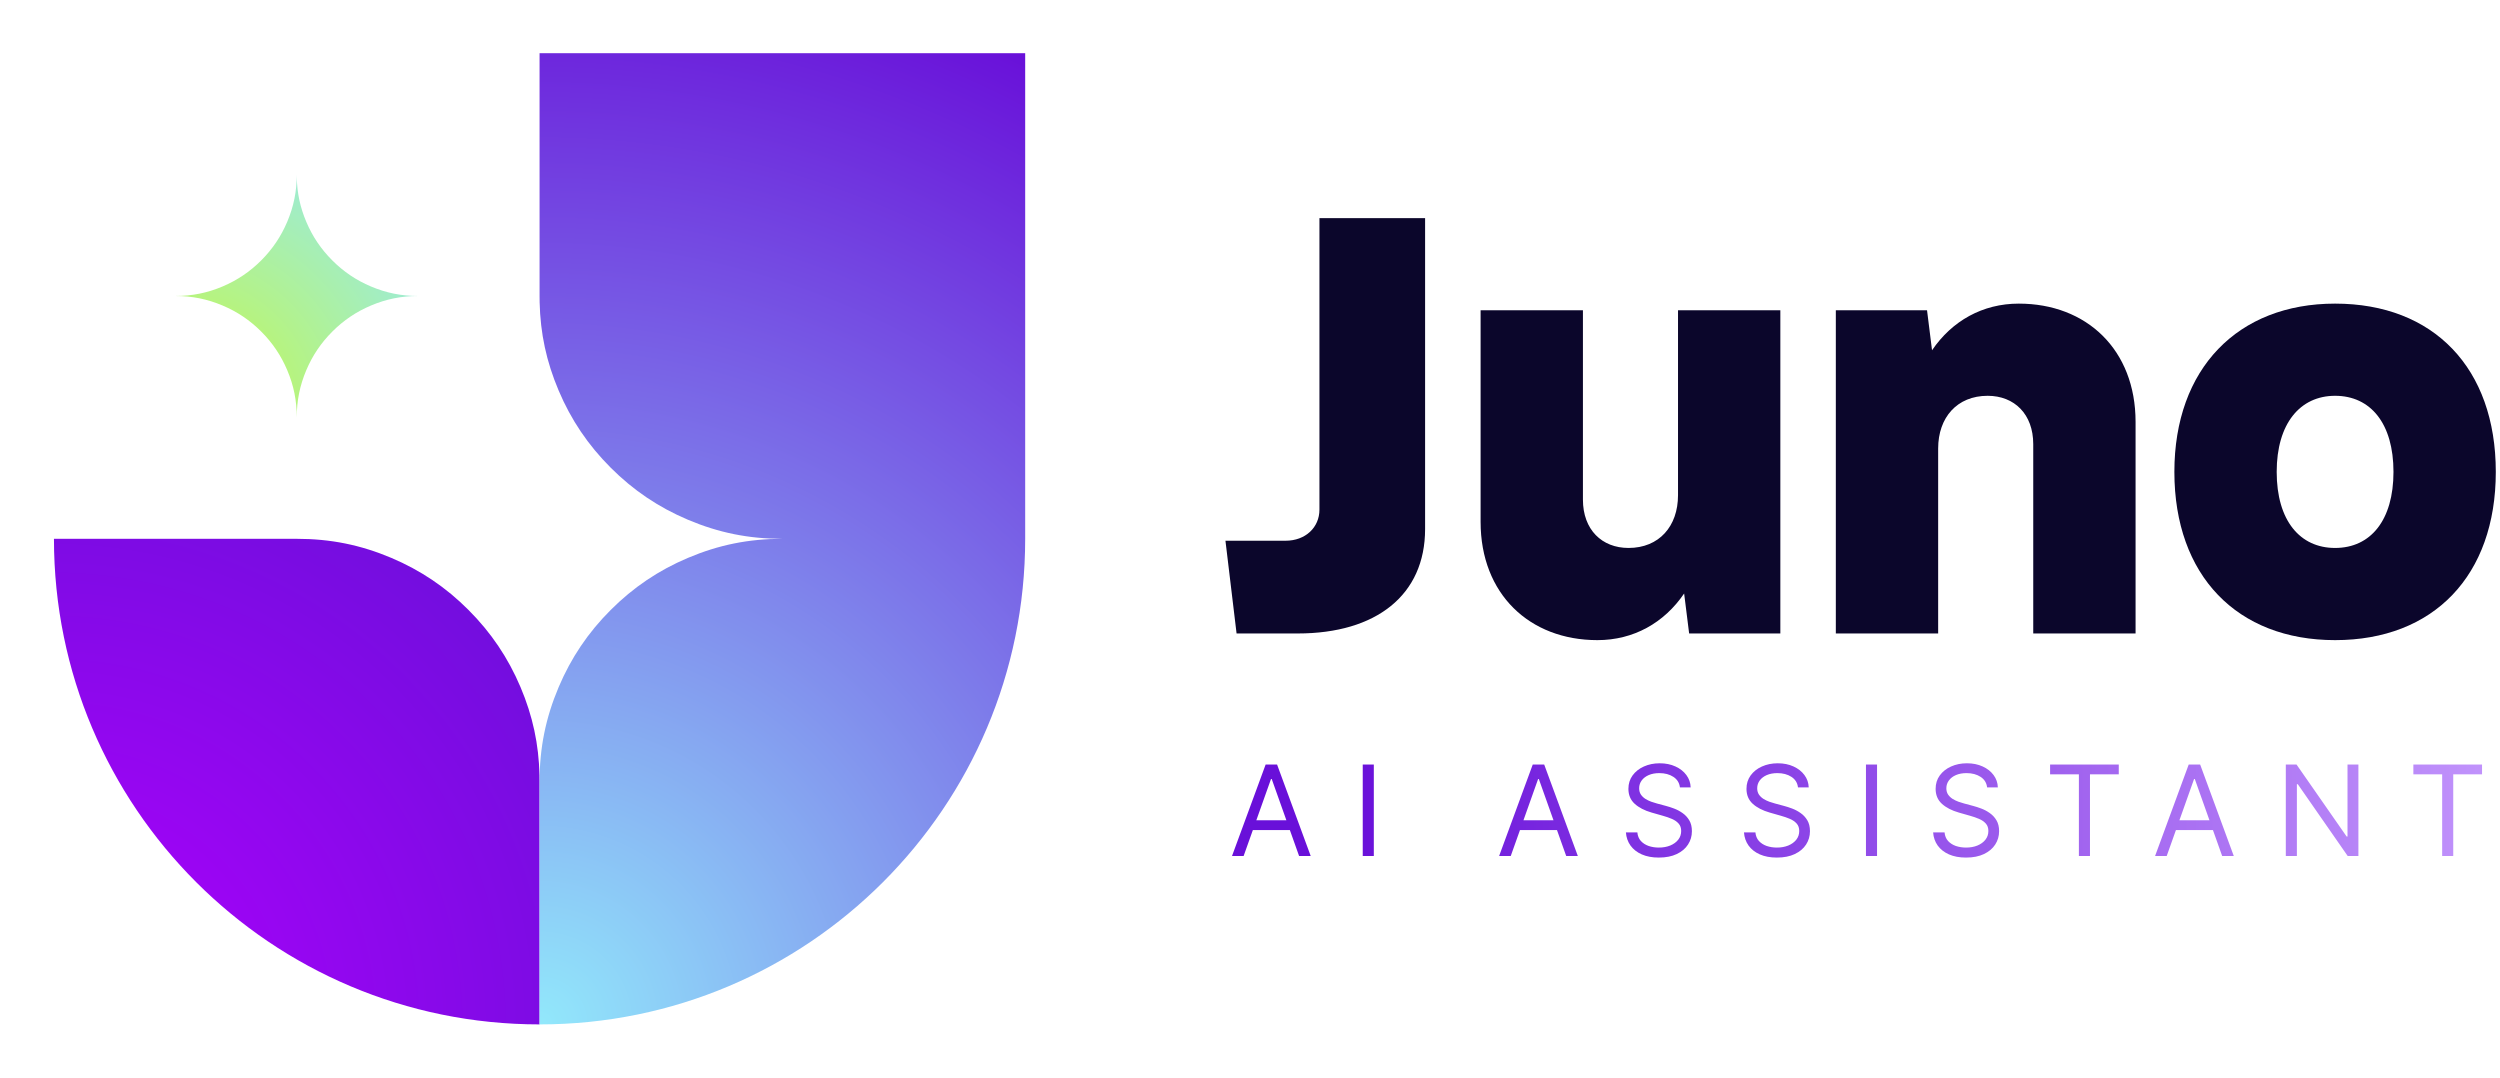
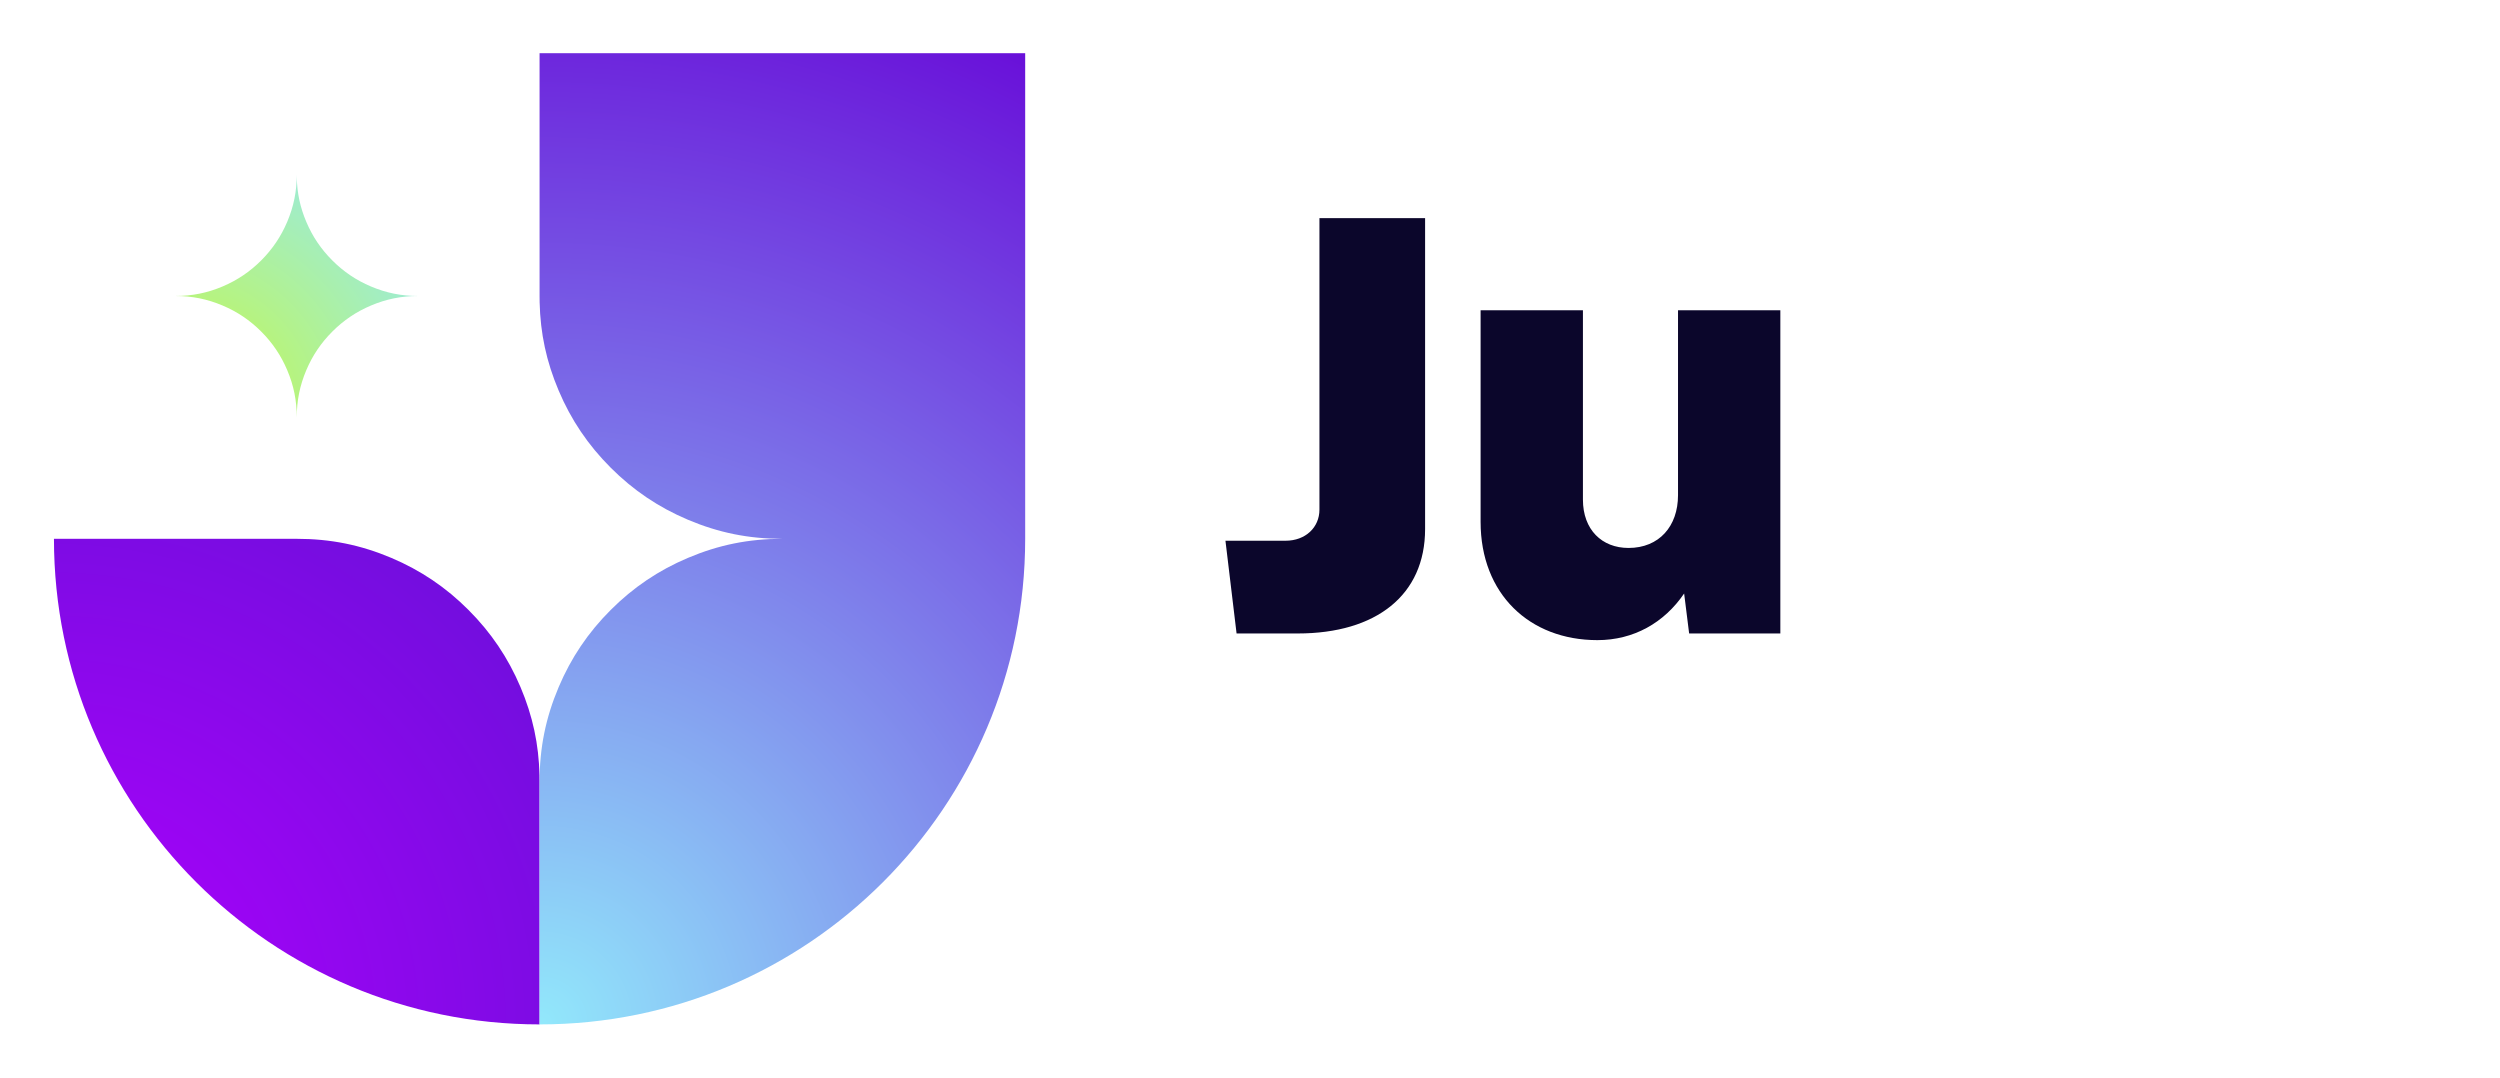
<svg xmlns="http://www.w3.org/2000/svg" width="232" height="100" viewBox="0 0 232 100" fill="none">
  <g clip-path="url(#clip0_2008_156)">
    <path d="M27.542 50.002C30.672 50.002 33.458 50.566 36.31 51.77C39.034 52.922 41.375 54.499 43.473 56.601C45.571 58.699 47.152 61.045 48.303 63.764C49.437 66.439 49.999 69.058 50.065 71.951L50.072 72.532V95.065C25.183 95.065 5.007 74.888 5.007 50H27.542V50.002Z" fill="url(#paint0_radial_2008_156)" />
    <path d="M95.137 50C95.137 74.888 74.96 95.065 50.072 95.065V72.532C50.072 69.409 50.636 66.62 51.844 63.764C52.996 61.045 54.573 58.704 56.671 56.606C58.773 54.504 61.115 52.926 63.834 51.775C66.69 50.566 69.476 50.003 72.604 50.002C69.476 50.002 66.69 49.438 63.834 48.23C61.115 47.078 58.769 45.501 56.671 43.399C54.573 41.301 52.991 38.959 51.84 36.236C50.706 33.562 50.144 30.942 50.078 28.049L50.072 27.468V4.935H95.137V50Z" fill="url(#paint1_radial_2008_156)" />
    <path d="M27.543 16.492C27.576 17.939 27.857 19.249 28.424 20.586C29 21.948 29.79 23.118 30.839 24.167C31.887 25.218 33.061 26.007 34.42 26.583C35.849 27.187 37.241 27.468 38.806 27.468V27.469C37.241 27.47 35.849 27.751 34.42 28.355C33.061 28.931 31.89 29.72 30.839 30.771C29.79 31.82 29.001 32.991 28.425 34.35C27.821 35.778 27.54 37.173 27.54 38.734C27.54 37.172 27.26 35.776 26.655 34.35C26.079 32.991 25.289 31.817 24.24 30.768C23.191 29.717 22.02 28.929 20.659 28.353C19.232 27.751 17.839 27.469 16.274 27.469L16.273 27.468L16.274 27.469V27.467C17.837 27.467 19.232 27.187 20.659 26.583C22.018 26.007 23.191 25.216 24.24 24.167C25.288 23.116 26.077 21.945 26.653 20.586C27.257 19.158 27.539 17.763 27.54 16.201L27.543 16.492Z" fill="url(#paint2_radial_2008_156)" />
    <path d="M120.431 58.786H114.754L113.722 50.18H119.296C121.154 50.18 122.444 48.943 122.444 47.294V20.241H132.249V49.098C132.249 55.23 127.707 58.786 120.431 58.786Z" fill="#0B062B" />
    <path d="M165.216 28.795V58.786H156.752L156.288 55.076C154.43 57.807 151.592 59.404 148.237 59.404C141.942 59.404 137.4 55.127 137.4 48.428V28.795H146.896V46.367C146.896 49.15 148.65 50.85 151.127 50.85C153.966 50.85 155.72 48.84 155.72 45.955V28.795H165.216Z" fill="#0B062B" />
-     <path d="M188.685 41.214C188.685 38.431 186.931 36.73 184.454 36.73C181.615 36.73 179.861 38.74 179.861 41.626V58.786H170.365V28.795H178.829L179.293 32.505C181.151 29.774 183.989 28.176 187.343 28.176C193.639 28.176 198.181 32.453 198.181 39.153V58.786H188.685V41.214Z" fill="#0B062B" />
-     <path d="M216.696 59.404C207.613 59.404 201.782 53.427 201.782 43.79C201.782 34.206 207.665 28.176 216.696 28.176C225.83 28.176 231.61 34.154 231.61 43.79C231.61 53.427 225.83 59.404 216.696 59.404ZM211.277 43.79C211.277 48.325 213.445 50.85 216.696 50.85C219.999 50.85 222.115 48.273 222.115 43.79C222.115 39.307 219.999 36.73 216.696 36.73C213.445 36.73 211.277 39.307 211.277 43.79Z" fill="#0B062B" />
-     <path d="M154.021 70.833C154.569 70.833 155.056 70.932 155.482 71.128C155.908 71.321 156.245 71.586 156.494 71.923C156.746 72.26 156.879 72.642 156.893 73.07H155.897C155.848 72.651 155.645 72.325 155.291 72.093C154.937 71.861 154.503 71.745 153.988 71.745C153.612 71.745 153.283 71.805 153.001 71.927C152.722 72.048 152.503 72.216 152.346 72.429C152.191 72.641 152.113 72.883 152.113 73.153C152.113 73.38 152.168 73.574 152.275 73.737C152.386 73.897 152.527 74.032 152.698 74.14C152.87 74.245 153.049 74.331 153.237 74.4C153.425 74.467 153.598 74.521 153.756 74.562L154.619 74.794C154.84 74.852 155.086 74.932 155.357 75.034C155.631 75.136 155.893 75.276 156.142 75.453C156.393 75.627 156.6 75.851 156.764 76.124C156.927 76.397 157.009 76.733 157.009 77.131C157.009 77.589 156.889 78.004 156.648 78.374C156.411 78.744 156.062 79.038 155.603 79.256C155.146 79.474 154.591 79.583 153.938 79.583C153.33 79.583 152.804 79.485 152.358 79.289C151.916 79.093 151.567 78.82 151.312 78.469C151.061 78.118 150.918 77.711 150.885 77.247H151.947C151.975 77.567 152.083 77.832 152.271 78.042C152.461 78.249 152.703 78.404 152.993 78.506C153.286 78.605 153.601 78.655 153.938 78.655C154.331 78.655 154.685 78.592 154.997 78.465C155.309 78.335 155.557 78.155 155.739 77.926C155.922 77.694 156.013 77.424 156.013 77.114C156.013 76.833 155.934 76.603 155.776 76.427C155.619 76.25 155.412 76.106 155.154 75.995C154.897 75.885 154.619 75.788 154.32 75.705L153.274 75.407C152.611 75.217 152.085 74.944 151.698 74.591C151.311 74.237 151.117 73.775 151.117 73.203C151.117 72.728 151.246 72.314 151.503 71.96C151.763 71.604 152.112 71.328 152.549 71.132C152.989 70.933 153.479 70.833 154.021 70.833ZM164.978 70.833C165.525 70.833 166.012 70.932 166.438 71.128C166.863 71.321 167.201 71.586 167.45 71.923C167.702 72.26 167.835 72.642 167.849 73.07H166.853C166.803 72.651 166.601 72.325 166.247 72.093C165.893 71.861 165.459 71.745 164.944 71.745C164.568 71.745 164.239 71.805 163.957 71.927C163.678 72.048 163.458 72.216 163.301 72.429C163.146 72.641 163.068 72.883 163.068 73.153C163.068 73.38 163.123 73.574 163.23 73.737C163.341 73.897 163.482 74.032 163.653 74.14C163.825 74.245 164.005 74.331 164.193 74.4C164.381 74.467 164.554 74.521 164.712 74.562L165.574 74.794C165.795 74.852 166.042 74.932 166.313 75.034C166.587 75.136 166.849 75.276 167.098 75.453C167.349 75.627 167.557 75.851 167.72 76.124C167.883 76.397 167.965 76.733 167.965 77.131C167.965 77.589 167.844 78.004 167.604 78.374C167.366 78.744 167.017 79.038 166.558 79.256C166.101 79.474 165.547 79.583 164.895 79.583C164.286 79.583 163.759 79.485 163.313 79.289C162.871 79.093 162.522 78.82 162.268 78.469C162.016 78.118 161.874 77.711 161.841 77.247H162.902C162.93 77.567 163.039 77.832 163.227 78.042C163.417 78.249 163.658 78.404 163.948 78.506C164.241 78.605 164.557 78.655 164.895 78.655C165.287 78.655 165.64 78.592 165.952 78.465C166.265 78.335 166.513 78.155 166.695 77.926C166.878 77.694 166.969 77.423 166.969 77.114C166.969 76.833 166.89 76.603 166.732 76.427C166.575 76.25 166.367 76.106 166.11 75.995C165.853 75.885 165.575 75.788 165.276 75.705L164.23 75.407C163.567 75.217 163.041 74.944 162.653 74.591C162.266 74.237 162.073 73.775 162.073 73.203C162.073 72.728 162.202 72.314 162.459 71.96C162.719 71.604 163.067 71.328 163.504 71.132C163.944 70.933 164.435 70.833 164.978 70.833ZM182.53 70.833C183.078 70.833 183.564 70.932 183.99 71.128C184.416 71.321 184.754 71.586 185.003 71.923C185.255 72.26 185.387 72.642 185.4 73.07H184.405C184.355 72.651 184.154 72.325 183.8 72.093C183.446 71.861 183.011 71.745 182.497 71.745C182.121 71.745 181.791 71.805 181.509 71.927C181.23 72.048 181.011 72.216 180.854 72.429C180.699 72.641 180.621 72.883 180.621 73.153C180.621 73.38 180.675 73.574 180.783 73.737C180.894 73.897 181.035 74.032 181.206 74.14C181.378 74.245 181.558 74.331 181.746 74.4C181.934 74.467 182.107 74.521 182.265 74.562L183.127 74.794C183.348 74.852 183.595 74.932 183.866 75.034C184.14 75.136 184.402 75.276 184.65 75.453C184.902 75.627 185.109 75.851 185.272 76.124C185.436 76.397 185.517 76.733 185.517 77.131C185.517 77.589 185.397 78.004 185.156 78.374C184.918 78.744 184.569 79.038 184.11 79.256C183.654 79.474 183.1 79.583 182.447 79.583C181.839 79.583 181.312 79.485 180.866 79.289C180.424 79.093 180.075 78.82 179.82 78.469C179.569 78.118 179.427 77.711 179.394 77.247H180.455C180.483 77.567 180.591 77.832 180.779 78.042C180.97 78.249 181.211 78.404 181.501 78.506C181.794 78.605 182.11 78.655 182.447 78.655C182.84 78.655 183.192 78.592 183.505 78.465C183.817 78.335 184.065 78.155 184.247 77.926C184.43 77.694 184.521 77.424 184.521 77.114C184.521 76.833 184.443 76.603 184.285 76.427C184.127 76.25 183.919 76.106 183.662 75.995C183.405 75.885 183.127 75.788 182.828 75.705L181.783 75.407C181.119 75.217 180.593 74.944 180.206 74.591C179.819 74.237 179.626 73.775 179.626 73.203C179.626 72.728 179.754 72.314 180.012 71.96C180.272 71.604 180.62 71.328 181.057 71.132C181.496 70.933 181.988 70.833 182.53 70.833ZM121.633 79.435H120.555L119.7 77.031H116.264L115.409 79.435H114.331L117.451 70.949H118.513L121.633 79.435ZM127.49 79.435H126.462V70.949H127.49V79.435ZM146.422 79.435H145.343L144.488 77.031H141.053L140.198 79.435H139.119L142.239 70.949H143.302L146.422 79.435ZM174.19 79.435H173.161V70.949H174.19V79.435ZM196.622 71.86H193.95V79.435H192.921V71.86H190.249V70.949H196.622V71.86ZM207.294 79.435H206.216L205.361 77.031H201.926L201.071 79.435H199.992L203.112 70.949H204.174L207.294 79.435ZM217.766 77.628H217.849V70.949H218.86V79.435H217.865L213.234 72.772H213.151V79.435H212.123V70.949H213.118L217.766 77.628ZM230.333 71.86H227.661V79.435H226.632V71.86H223.96V70.949H230.333V71.86ZM116.588 76.12H119.376L118.016 72.292H117.949L116.588 76.12ZM141.377 76.12H144.164L142.804 72.292H142.737L141.377 76.12ZM202.25 76.12H205.037L203.677 72.292H203.61L202.25 76.12Z" fill="url(#paint3_linear_2008_156)" />
  </g>
  <defs>
    <radialGradient id="paint0_radial_2008_156" cx="0" cy="0" r="1" gradientUnits="userSpaceOnUse" gradientTransform="translate(5.007 95.065) rotate(-45) scale(63.731)">
      <stop stop-color="#B000FF" />
      <stop offset="1" stop-color="#6910D9" />
    </radialGradient>
    <radialGradient id="paint1_radial_2008_156" cx="0" cy="0" r="1" gradientUnits="userSpaceOnUse" gradientTransform="translate(50.072 95.065) rotate(-63.435) scale(100.768)">
      <stop stop-color="#92E8FB" />
      <stop offset="1" stop-color="#6910D9" />
    </radialGradient>
    <radialGradient id="paint2_radial_2008_156" cx="0" cy="0" r="1" gradientTransform="matrix(22.532 -22.532 22.534 22.53 16.273 38.734)" gradientUnits="userSpaceOnUse">
      <stop stop-color="#CAFA3C" />
      <stop offset="1" stop-color="#92E8FB" />
    </radialGradient>
    <linearGradient id="paint3_linear_2008_156" x1="114.611" y1="75.198" x2="230.053" y2="75.198" gradientUnits="userSpaceOnUse">
      <stop offset="0.09" stop-color="#6910D9" />
      <stop offset="1" stop-color="#C092FB" />
    </linearGradient>
    <clipPath id="clip0_2008_156">
      <rect width="232" height="100" fill="white" />
    </clipPath>
  </defs>
</svg>